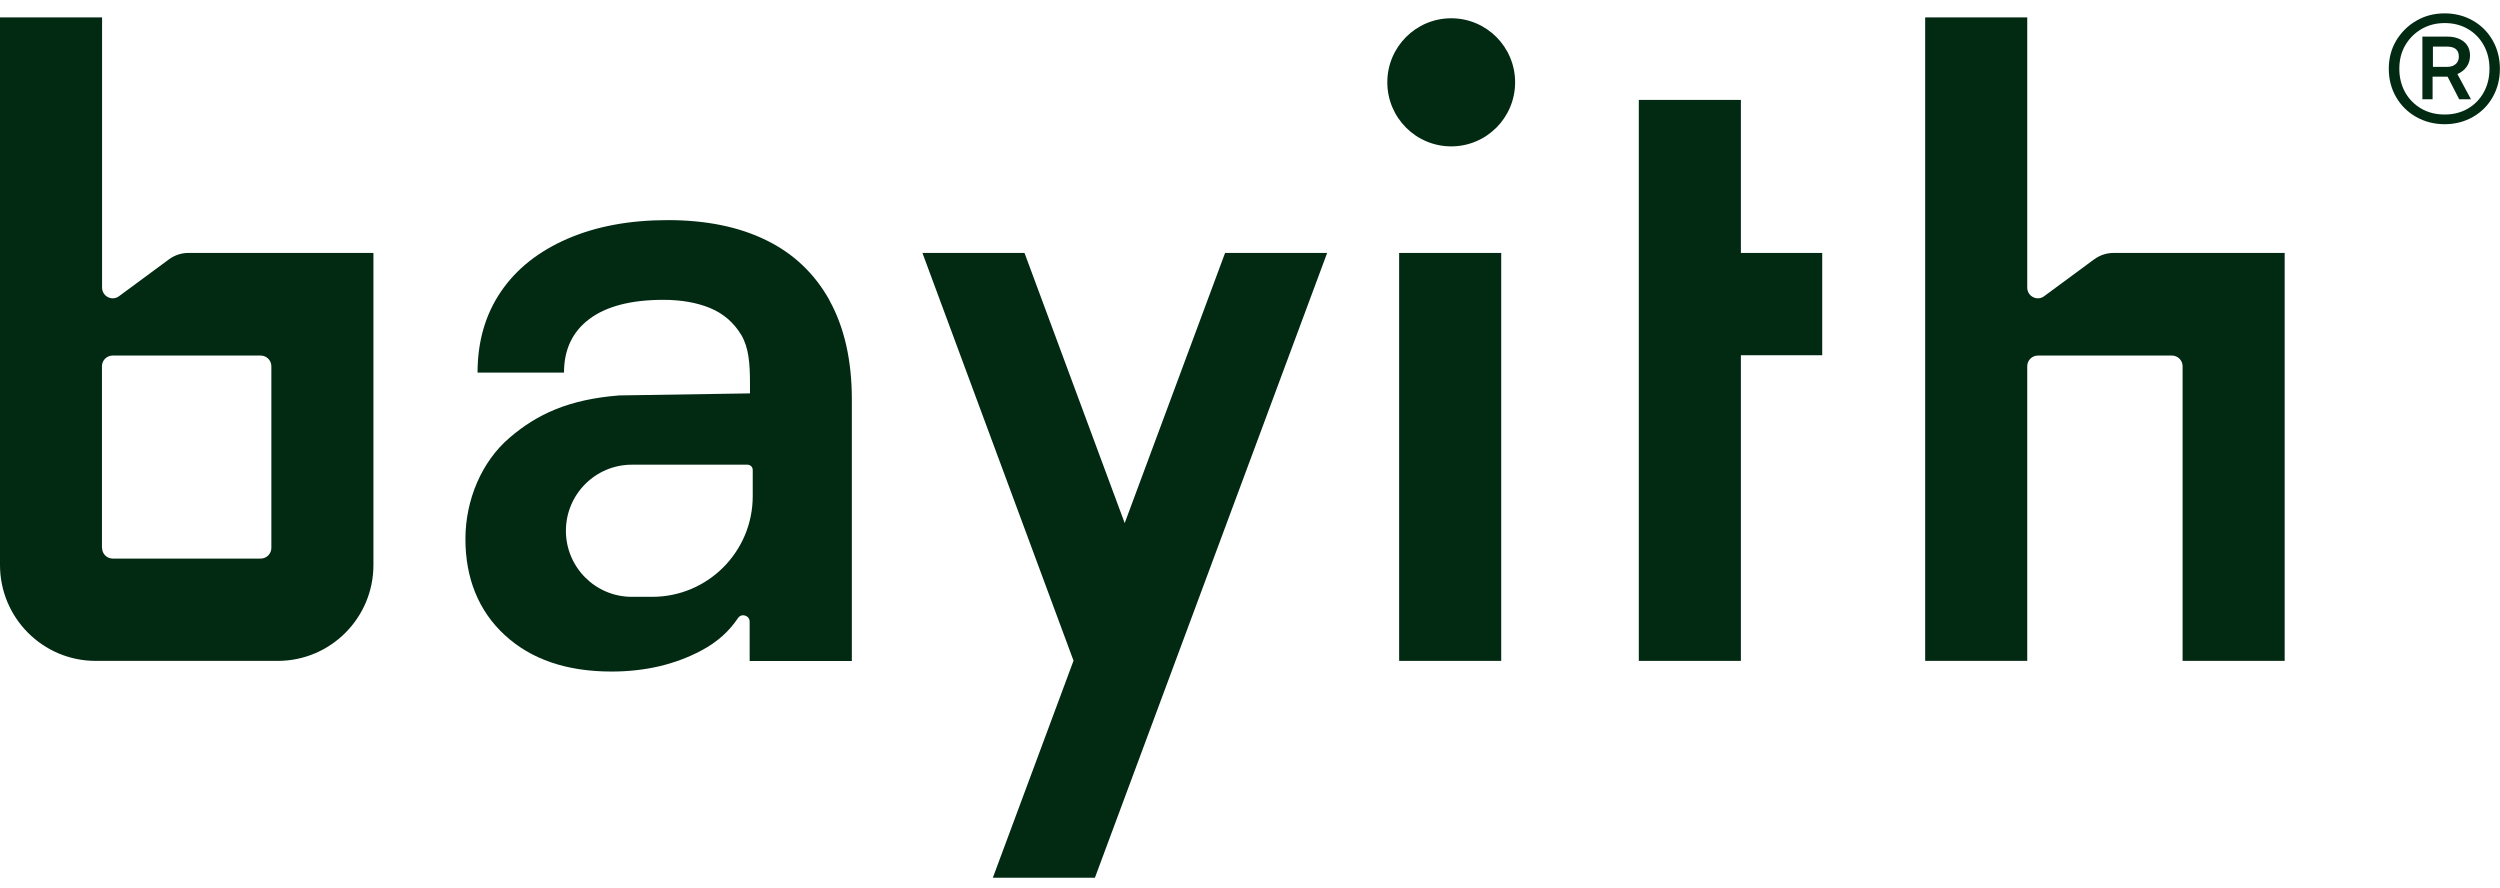
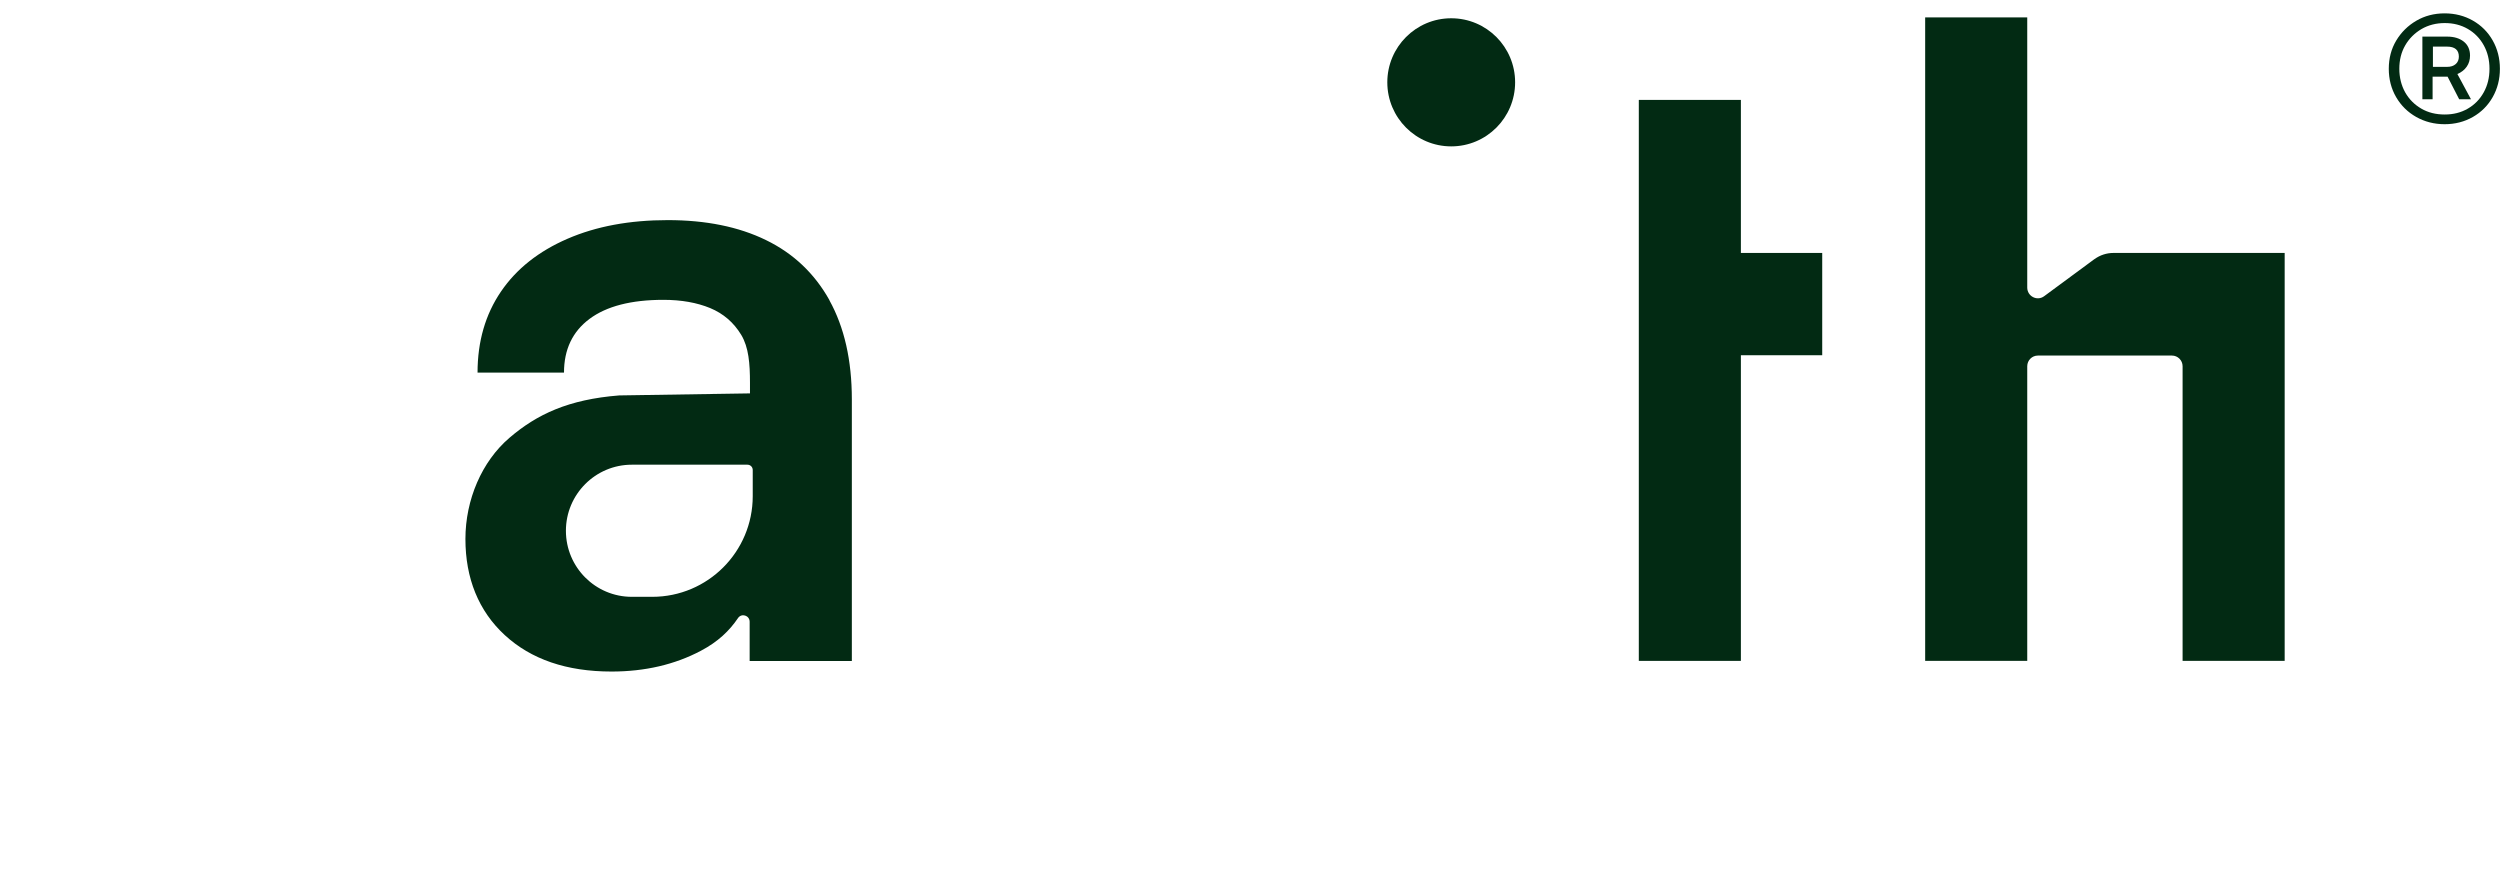
<svg xmlns="http://www.w3.org/2000/svg" width="107" height="38" viewBox="0 0 107 38" fill="none">
  <g clip-path="url(#clip0_231_6649)">
-     <path d="M52.433 10.826L48.137 22.388L43.849 10.826H39.48L45.947 28.277L42.493 37.568H46.862L56.802 10.826H52.433Z" fill="#022A13" />
-     <path d="M64.252 10.826H59.883V28.286H64.252V10.826Z" fill="#022A13" />
    <path d="M70.141 28.286H74.51V15.204H77.991V10.826H74.51V4.276H70.141V28.286Z" fill="#022A13" />
    <path d="M89.642 11.09L87.489 12.678C87.189 12.901 86.766 12.682 86.766 12.308V0.746H82.397V28.286H86.766V15.674C86.766 15.423 86.97 15.218 87.221 15.218H92.96C93.21 15.218 93.415 15.423 93.415 15.674V28.286H97.784V10.826H90.456C90.165 10.826 89.883 10.917 89.646 11.09H89.642Z" fill="#022A13" />
-     <path d="M7.245 11.09L5.093 12.678C4.792 12.901 4.369 12.682 4.369 12.308V0.746H0V24.181C0 26.448 1.834 28.286 4.096 28.286H11.887C14.149 28.286 15.983 26.448 15.983 24.181V10.826H8.055C7.764 10.826 7.482 10.921 7.245 11.09ZM4.364 23.451V15.674C4.364 15.423 4.569 15.218 4.82 15.218H11.159C11.409 15.218 11.614 15.423 11.614 15.674V23.451C11.614 23.702 11.409 23.907 11.159 23.907H4.824C4.574 23.907 4.369 23.702 4.369 23.451H4.364Z" fill="#022A13" />
    <path d="M62.112 6.265C63.623 6.265 64.847 5.037 64.847 3.523C64.847 2.01 63.623 0.782 62.112 0.782C60.602 0.782 59.377 2.01 59.377 3.523C59.377 5.037 60.602 6.265 62.112 6.265Z" fill="#022A13" />
    <path d="M35.503 12.851C34.861 11.701 33.955 10.844 32.781 10.274C31.612 9.704 30.21 9.421 28.581 9.421C26.951 9.421 25.522 9.685 24.289 10.219C23.056 10.753 22.104 11.505 21.44 12.481C20.776 13.457 20.439 14.611 20.439 15.948H24.139C24.139 14.958 24.503 14.192 25.231 13.649C25.959 13.106 27.015 12.833 28.394 12.833C29.159 12.833 29.823 12.951 30.392 13.184C30.961 13.421 31.402 13.8 31.725 14.333C32.044 14.867 32.099 15.551 32.099 16.39V16.837L26.501 16.924C24.33 17.097 22.987 17.727 21.804 18.739C20.621 19.752 19.92 21.389 19.92 23.068C19.92 24.746 20.48 26.147 21.604 27.182C22.728 28.217 24.248 28.742 26.173 28.742C27.602 28.742 28.881 28.445 30 27.852C30.733 27.465 31.216 27 31.584 26.457C31.735 26.229 32.085 26.338 32.085 26.612V28.29H36.459V17.097C36.459 15.414 36.135 14 35.498 12.851H35.503ZM32.217 21.234C32.217 23.615 30.292 25.544 27.916 25.544H27.042C25.481 25.544 24.221 24.276 24.221 22.717C24.221 21.157 25.486 19.889 27.042 19.889H31.989C32.117 19.889 32.217 19.989 32.217 20.117V21.239V21.234Z" fill="#022A13" />
    <path d="M104.634 5.316C104.184 5.316 103.778 5.211 103.414 5.006C103.05 4.8 102.764 4.518 102.554 4.157C102.345 3.797 102.24 3.391 102.24 2.944C102.24 2.497 102.345 2.091 102.559 1.735C102.773 1.38 103.059 1.097 103.419 0.887C103.778 0.677 104.184 0.572 104.63 0.572C105.076 0.572 105.481 0.677 105.84 0.882C106.2 1.088 106.482 1.37 106.687 1.731C106.891 2.091 106.996 2.497 106.996 2.944C106.996 3.391 106.891 3.797 106.687 4.157C106.482 4.518 106.2 4.8 105.84 5.006C105.481 5.211 105.076 5.316 104.63 5.316H104.634ZM104.634 4.901C105.003 4.901 105.33 4.819 105.622 4.65C105.913 4.481 106.14 4.249 106.304 3.952C106.468 3.656 106.55 3.323 106.55 2.944C106.55 2.565 106.468 2.233 106.304 1.936C106.14 1.64 105.913 1.407 105.622 1.238C105.33 1.069 105.003 0.987 104.634 0.987C104.265 0.987 103.929 1.074 103.633 1.247C103.342 1.421 103.109 1.653 102.941 1.945C102.773 2.237 102.691 2.57 102.691 2.944C102.691 3.318 102.777 3.656 102.941 3.952C103.109 4.249 103.342 4.481 103.633 4.65C103.924 4.819 104.256 4.901 104.634 4.901ZM104.129 4.249H103.678V1.567H104.743C105.035 1.567 105.271 1.64 105.449 1.781C105.626 1.922 105.717 2.123 105.717 2.378C105.717 2.556 105.672 2.716 105.576 2.853C105.481 2.99 105.349 3.095 105.176 3.168L105.758 4.249H105.253L104.757 3.282H104.115V4.249H104.129ZM105.239 2.424C105.239 2.141 105.071 1.995 104.734 1.995H104.129V2.862H104.734C104.894 2.862 105.016 2.821 105.103 2.743C105.194 2.666 105.239 2.556 105.239 2.424Z" fill="#022A13" />
  </g>
  <defs>
    <clipPath id="clip0_231_6649">
      <rect width="107" height="37" fill="white" transform="translate(0 0.568)" />
    </clipPath>
  </defs>
</svg>